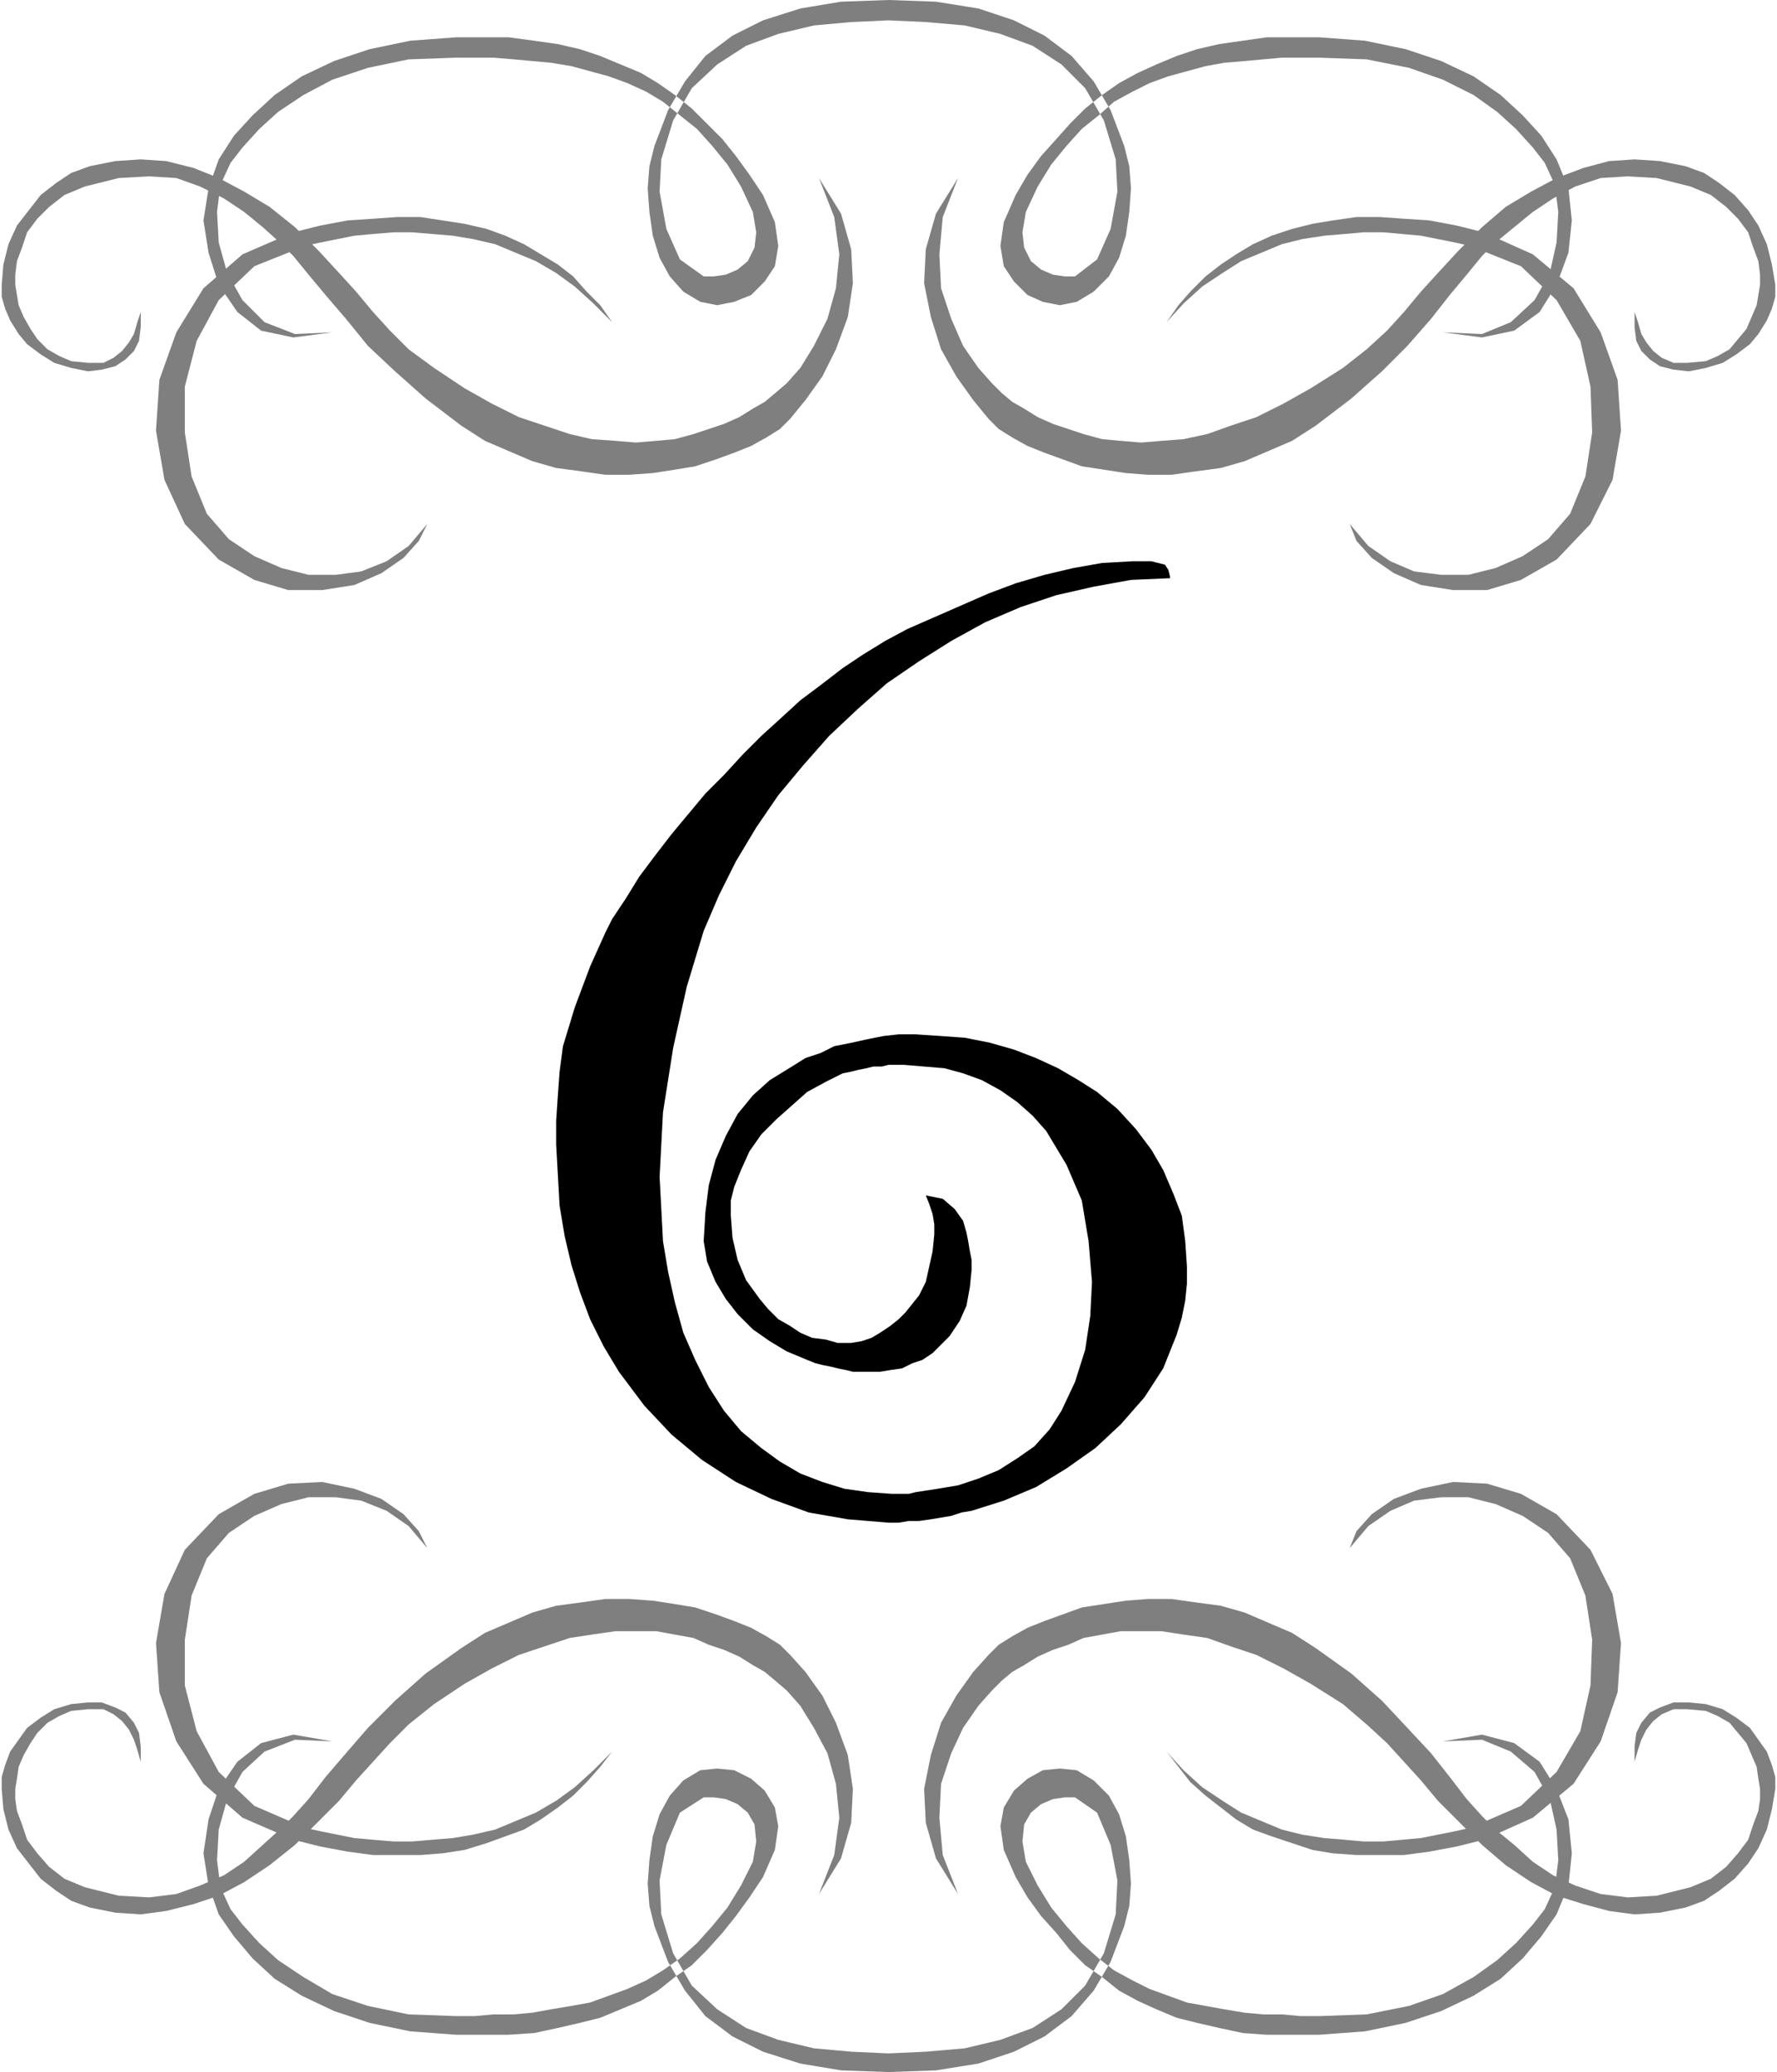
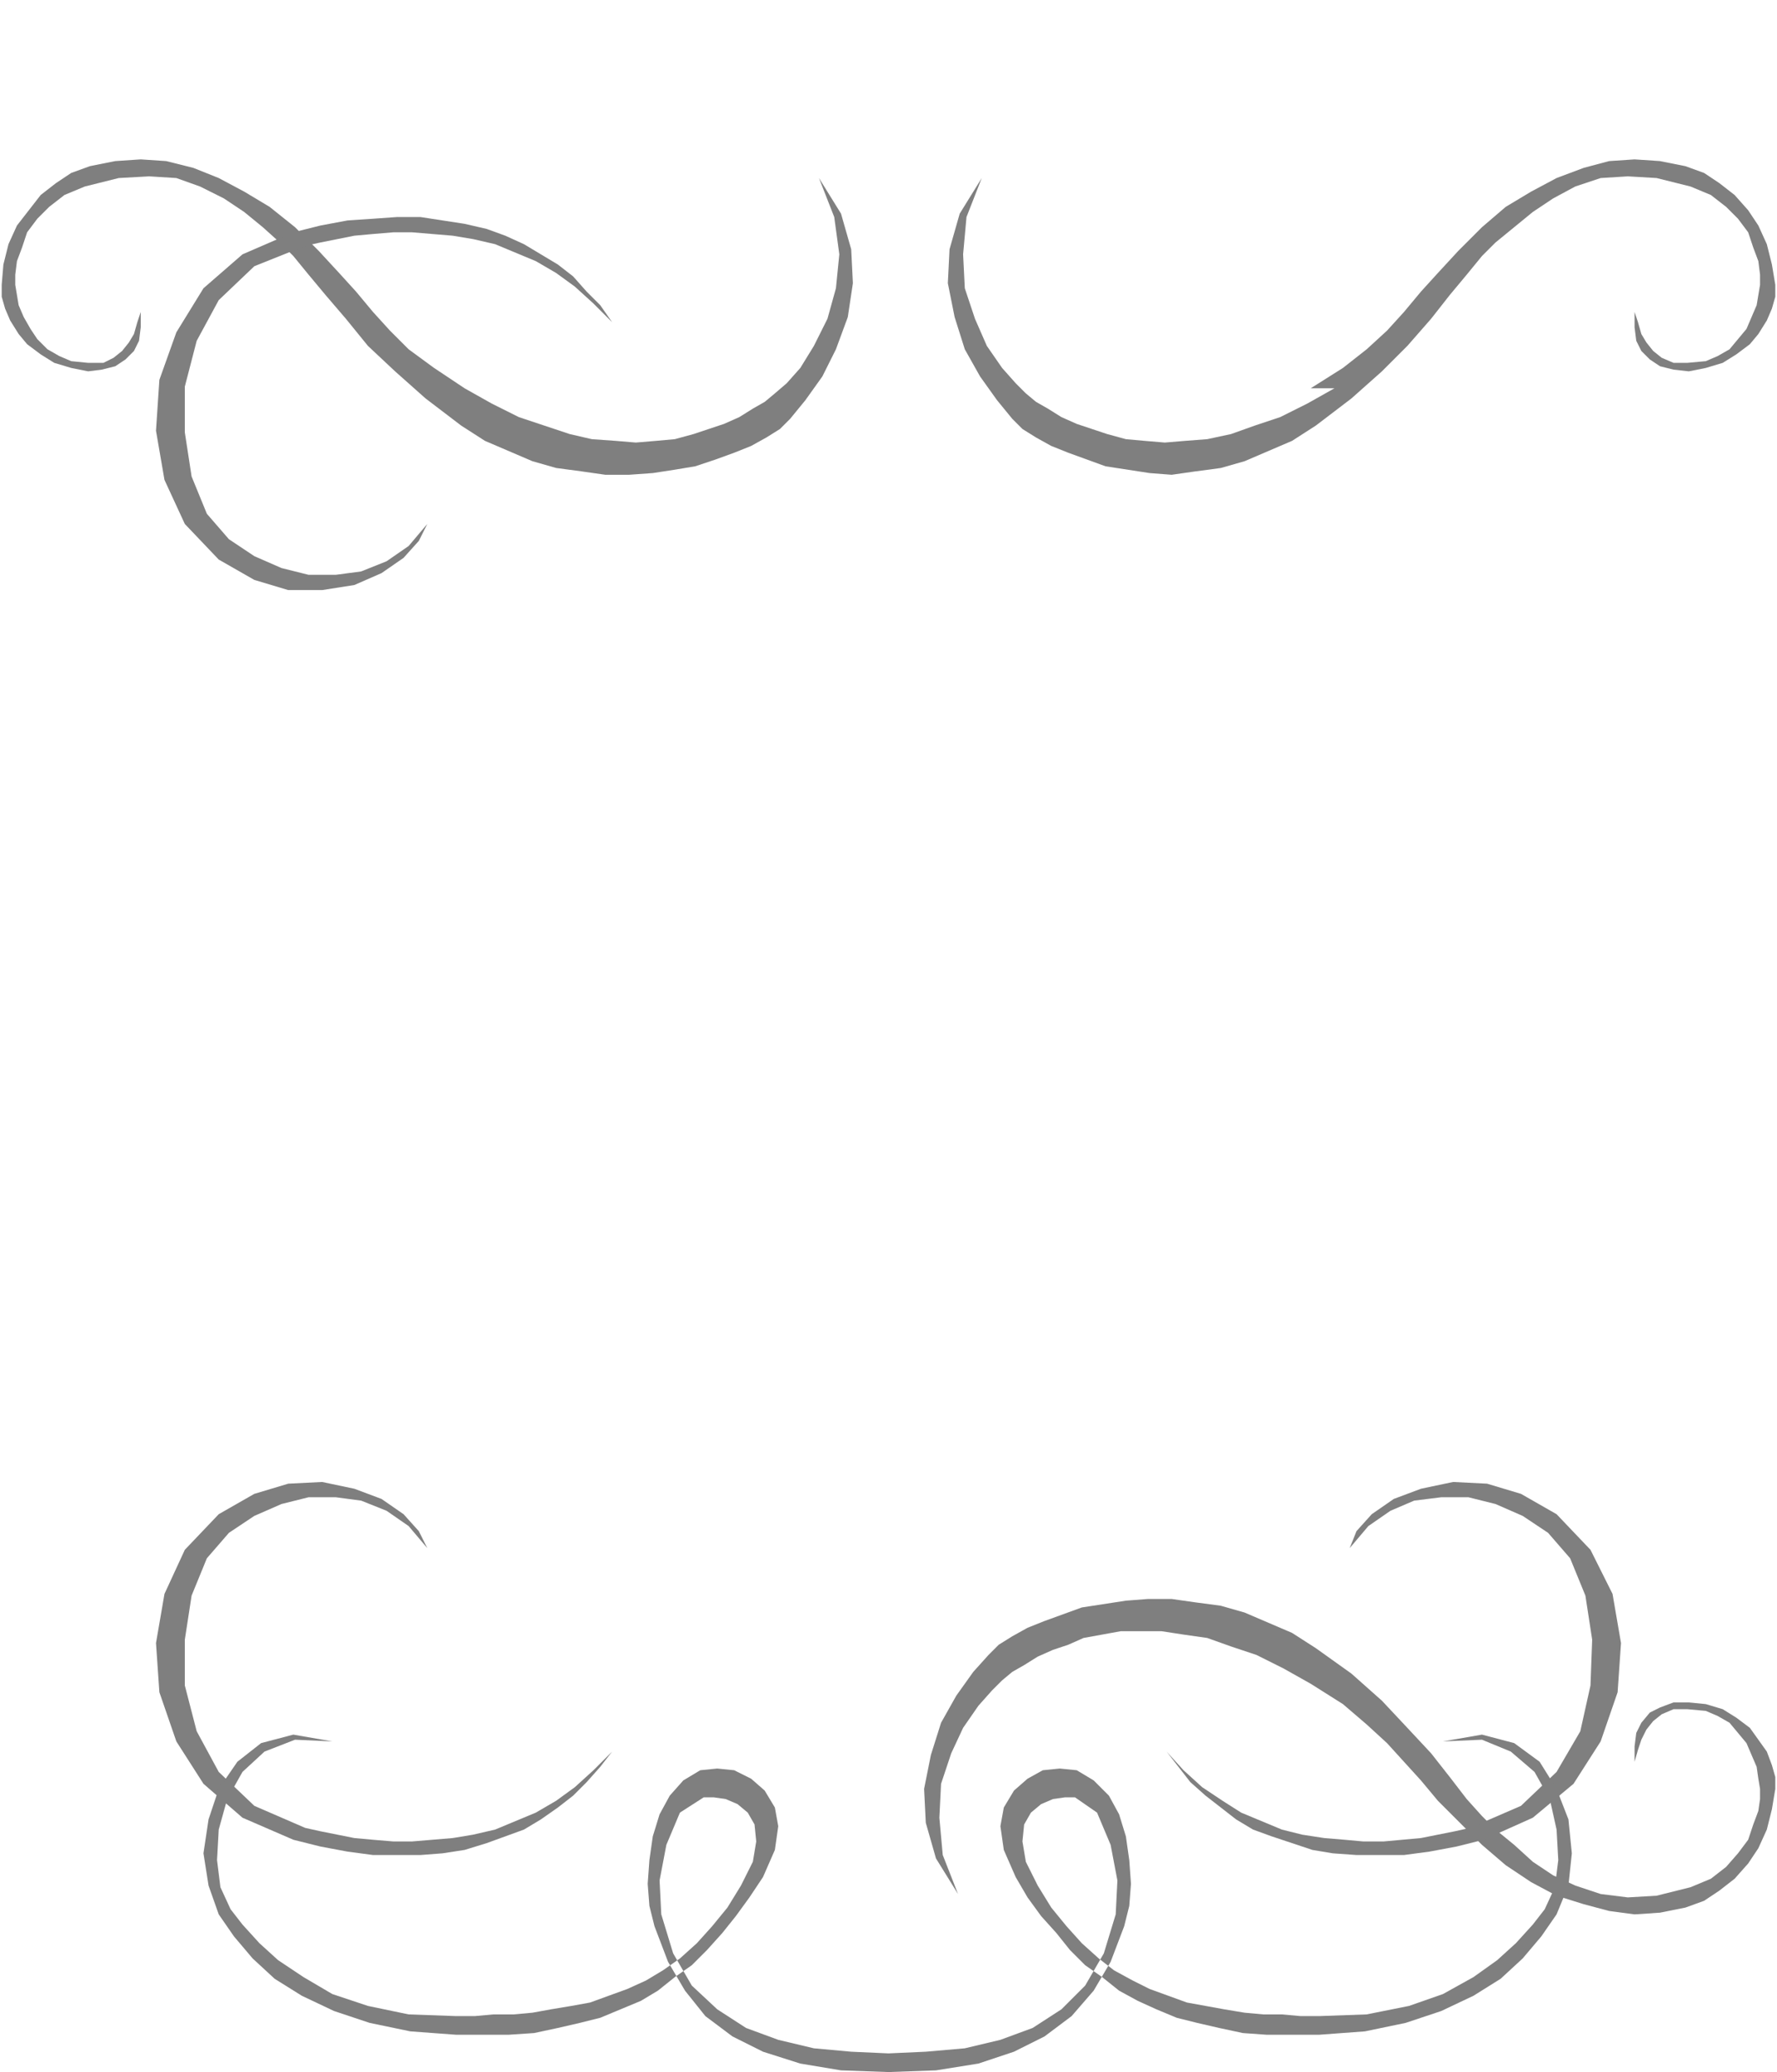
<svg xmlns="http://www.w3.org/2000/svg" fill-rule="evenodd" height="1.222in" preserveAspectRatio="none" stroke-linecap="round" viewBox="0 0 1048 1222" width="1.048in">
  <style>.pen1{stroke:none}.brush3{fill:#7f7f7f}</style>
-   <path class="pen1" style="fill:#000" d="m690 341-23 1-22 4-22 5-21 7-21 9-20 11-19 12-19 13-17 15-17 16-15 17-15 18-13 19-12 20-10 20-9 21-10 33-8 36-6 38-2 38 1 19 1 19 3 18 4 18 5 18 7 16 8 16 9 14 10 12 12 10 11 8 12 7 13 5 13 4 14 2 14 1h10l4-1 13-2 12-2 12-4 12-5 11-7 10-7 9-10 7-11 8-17 6-19 3-20 1-20-2-24-4-24-9-21-12-20-8-9-9-8-10-7-11-6-11-4-11-3-12-1-12-1h-9l-4 1h-5l-4 1-5 1-4 1-5 1-10 5-11 6-9 8-9 8-9 9-7 10-5 11-4 10-1 4-1 4v9l1 13 3 13 5 12 8 11 5 6 6 6 7 4 6 4 7 3 8 1 7 2h8l6-1 6-2 5-3 6-4 5-4 4-4 4-5 4-5 4-8 2-9 2-9 1-10v-6l-1-6-2-6-2-5 10 2 7 6 5 7 2 7 1 5 1 6 1 5v6l-1 10-2 11-4 9-6 9-5 5-5 5-6 4-6 2-6 3-7 1-6 1h-16l-4-1-5-1-4-1-5-1-4-1-5-2-12-5-10-6-10-7-9-9-7-9-6-10-5-12-2-12 1-17 2-16 4-15 6-14 7-13 9-11 10-9 13-8 8-5 9-3 8-4 10-2 9-2 10-2 9-1h10l15 1 14 1 15 3 14 4 13 5 13 6 12 7 11 7 12 10 11 12 9 12 7 12 6 14 5 13 2 15 1 15v10l-1 10-2 10-3 10-8 20-11 17-14 16-15 14-17 12-18 11-19 8-19 6-6 1-6 2-6 1-6 1-7 1h-6l-6 1h-6l-24-2-23-4-22-8-21-10-20-13-18-15-16-17-15-20-9-15-8-16-6-16-5-16-4-17-3-18-1-18-1-18v-14l1-15 1-14 2-15 7-23 9-24 9-20 4-8 8-12 8-13 9-12 10-13 10-12 10-12 11-11 11-12 11-11 11-10 12-11 12-9 13-10 12-8 13-8 13-7 16-7 16-7 16-7 16-6 17-5 17-4 17-3 18-1h11l4 1 4 1 2 3 1 4v1z" />
-   <path class="pen1 brush3" d="m274 993-18 12-15 12-11 11-10 11-10 11-10 12-12 12-14 14-15 12-15 10-15 8-15 5-16 4-15 2-15-1-15-3-11-4-9-6-9-7-7-9-7-9-5-11-3-12-1-12v-7l2-7 3-8 5-7 5-7 8-6 8-5 10-3 10-1h8l8 3 6 3 5 6 3 6 1 8v9l-2-7-2-6-3-6-4-5-5-4-6-3h-9l-10 1-7 3-7 4-6 6-4 6-4 7-3 7-1 7-1 6v6l1 7 3 8 3 9 6 8 7 8 9 7 12 5 20 5 18 1 16-2 14-5 14-6 12-8 11-10 10-9 8-8 9-10 10-13 12-14 13-15 16-16 18-16 21-15 14-9 14-6 14-6 14-4 15-2 14-2h14l14 1 13 2 12 2 12 4 11 4 10 4 9 5 8 5 6 6 9 10 10 14 8 16 7 19 3 20-1 20-6 21-13 21 9-23 3-22-2-20-5-18-8-15-8-13-8-9-7-6-6-5-7-4-8-5-9-4-9-3-9-4-11-2-11-2h-24l-14 2-13 2-15 5-15 5-16 8-16 9z" />
  <path class="pen1 brush3" d="m361 1033-7 9-8 9-8 8-9 7-10 7-10 6-11 4-11 4-13 4-13 2-13 1h-28l-15-2-16-3-16-4-30-13-23-20-16-25-10-29-2-29 5-29 12-26 20-21 21-12 20-6 20-1 19 4 16 6 13 9 9 10 5 10-11-13-13-9-15-6-15-2h-16l-16 4-16 7-15 10-13 15-9 22-4 26v27l7 27 13 24 21 20 30 13 9 2 10 2 10 2 11 1 12 1h11l12-1 12-1 12-2 13-3 12-5 12-5 12-7 11-8 11-10 11-11zm412-40 19 12 14 12 12 11 10 11 10 11 10 12 12 12 14 14 14 12 15 10 15 8 16 5 15 4 15 2 15-1 15-3 11-4 9-6 9-7 8-9 6-9 5-11 3-12 2-12v-7l-2-7-3-8-5-7-5-7-8-6-8-5-10-3-10-1h-9l-8 3-6 3-5 6-3 6-1 8v9l2-7 2-6 3-6 4-5 5-4 7-3h8l11 1 7 3 7 4 5 6 5 6 3 7 3 7 1 7 1 6v6l-1 7-3 8-3 9-6 8-7 8-9 7-12 5-20 5-17 1-16-2-15-5-13-6-12-8-11-10-11-9-8-8-9-10-10-13-11-14-14-15-15-16-18-16-21-15-14-9-14-6-14-6-14-4-15-2-14-2h-14l-13 1-13 2-13 2-11 4-11 4-10 4-9 5-8 5-6 6-9 10-10 14-9 16-6 19-4 20 1 20 6 21 13 21-9-23-2-22 1-20 6-18 7-15 9-13 8-9 6-6 6-5 7-4 8-5 9-4 9-3 9-4 11-2 11-2h24l13 2 14 2 14 5 15 5 16 8 16 9z" />
  <path class="pen1 brush3" d="m688 1033 7 9 7 9 9 8 9 7 9 7 10 6 11 4 12 4 12 4 12 2 14 1h28l15-2 16-3 16-4 29-13 24-20 16-25 10-29 2-29-5-29-13-26-20-21-21-12-20-6-20-1-19 4-16 6-13 9-9 10-4 10 11-13 13-9 14-6 16-2h16l16 4 16 7 15 10 13 15 9 22 4 26-1 27-6 27-14 24-21 20-30 13-9 2-10 2-10 2-11 1-11 1h-12l-11-1-12-1-13-2-12-3-12-5-12-5-11-7-12-8-11-10-10-11z" />
  <path class="pen1 brush3" d="m524 1222 28-1 25-4 21-7 18-9 16-12 13-15 10-17 8-21 3-12 1-13-1-14-2-14-4-13-6-11-9-9-10-6-10-1-10 1-9 5-8 7-6 10-2 11 2 14 7 16 7 12 8 11 9 10 8 10 9 9 10 7 10 8 11 6 11 5 12 5 12 3 13 3 14 3 14 1h31l27-2 24-5 21-7 19-9 16-10 13-12 11-13 9-13 7-17 2-19-2-20-7-18-10-16-15-11-19-5-23 4 23-1 17 7 14 12 9 16 4 18 1 18-2 16-6 13-7 9-10 11-11 10-14 10-18 10-20 7-25 5-28 1h-11l-11-1h-11l-11-1-12-2-11-2-11-2-11-4-11-4-10-5-11-6-9-7-10-9-9-10-9-11-8-13-7-14-2-12 1-10 4-7 6-5 7-3 7-1h6l13 9 8 19 4 21-1 20-7 23-11 19-14 14-17 11-19 7-21 5-23 2-22 1-22-1-22-2-21-5-19-7-17-11-15-14-11-19-7-23-1-20 4-21 8-19 14-9h6l7 1 7 3 6 5 4 7 1 10-2 12-7 14-8 13-9 11-9 10-10 9-10 7-10 6-11 5-11 4-11 4-11 2-12 2-11 2-11 1h-12l-11 1h-11l-28-1-24-5-21-7-17-10-15-10-11-10-10-11-7-9-6-13-2-16 1-18 5-18 9-16 13-12 18-7 22 1-23-4-19 5-14 11-11 16-6 18-3 20 3 19 6 17 9 13 11 13 13 12 16 10 19 9 21 7 24 5 27 2h31l15-1 14-3 13-3 12-3 12-5 12-5 10-6 10-8 10-7 9-9 9-10 8-10 8-11 8-12 7-16 2-14-2-11-6-10-8-7-10-5-10-1-10 1-10 6-8 9-6 11-4 13-2 14-1 14 1 13 3 12 8 21 10 17 12 15 16 12 18 9 22 7 24 4 28 1zM274 229l-18-12-15-11-11-11-10-11-10-12-10-11-12-13-14-14-15-12-15-9-15-8-15-6-16-4-15-1-15 1-15 3-11 4-9 6-9 7-7 9-7 9-5 11-3 12-1 12v7l2 7 3 7 5 8 5 6 8 6 8 5 10 3 10 2 8-1 8-2 6-4 5-5 3-6 1-8v-9l-2 6-2 7-3 5-4 5-5 4-6 3h-9l-10-1-7-3-7-4-6-6-4-6-4-7-3-7-1-6-1-6v-6l1-8 3-8 3-9 6-8 7-7 9-7 12-5 20-5 18-1 16 1 14 5 14 7 12 8 11 9 10 9 8 8 9 11 10 12 12 14 13 16 16 15 18 16 21 16 14 9 14 6 14 6 14 4 15 2 14 2h14l14-1 13-2 12-2 12-4 11-4 10-4 9-5 8-5 6-6 9-11 10-14 8-16 7-19 3-20-1-20-6-21-13-21 9 23 3 22-2 20-5 18-8 16-8 13-8 9-7 6-6 5-7 4-8 5-9 4-9 3-9 3-11 3-11 1-12 1-12-1-14-1-13-3-15-5-15-5-16-8-16-9z" />
-   <path class="pen1 brush3" d="m361 190-7-10-8-8-8-9-9-7-10-6-10-6-11-5-11-4-13-3-13-2-13-2h-14l-14 1-15 1-16 3-16 4-30 13-23 20-16 26-10 28-2 30 5 29 12 26 20 21 21 12 20 6h20l19-3 16-7 13-9 9-10 5-10-11 13-13 9-15 6-15 2h-16l-16-4-16-7-15-10-13-15-9-22-4-26v-27l7-27 13-24 21-20 30-12 9-2 10-2 10-2 11-1 12-1h11l12 1 12 1 12 2 13 3 12 5 12 5 12 7 11 8 11 10 11 11zm412 39 19-12 14-11 12-11 10-11 10-12 10-11 12-13 14-14 14-12 15-9 15-8 16-6 15-4 15-1 15 1 15 3 11 4 9 6 9 7 8 9 6 9 5 11 3 12 2 12v7l-2 7-3 7-5 8-5 6-8 6-8 5-10 3-10 2-9-1-8-2-6-4-5-5-3-6-1-8v-9l2 6 2 7 3 5 4 5 5 4 7 3h8l11-1 7-3 7-4 5-6 5-6 3-7 3-7 1-6 1-6v-6l-1-8-3-8-3-9-6-8-7-7-9-7-12-5-20-5-17-1-16 1-15 5-13 7-12 8-11 9-11 9-8 8-9 11-10 12-11 14-14 16-15 15-18 16-21 16-14 9-14 6-14 6-14 4-15 2-14 2h-14l-13-1-13-2-13-2-11-4-11-4-10-4-9-5-8-5-6-6-9-11-10-14-9-16-6-19-4-20 1-20 6-21 13-21-9 23-2 22 1 20 6 18 7 16 9 13 8 9 6 6 6 5 7 4 8 5 9 4 9 3 9 3 11 3 11 1 12 1 12-1 13-1 14-3 14-5 15-5 16-8 16-9z" />
-   <path class="pen1 brush3" d="m688 190 7-10 7-8 9-9 9-7 9-6 10-6 11-5 12-4 12-3 12-2 14-2h14l14 1 15 1 16 3 16 4 29 13 24 20 16 26 10 28 2 30-5 29-13 26-20 21-21 12-20 6h-20l-19-3-16-7-13-9-9-10-4-10 11 13 13 9 14 6 16 2h16l16-4 16-7 15-10 13-15 9-22 4-26-1-27-6-27-14-24-21-20-30-12-9-2-10-2-10-2-11-1-11-1h-12l-11 1-12 1-13 2-12 3-12 5-12 5-11 7-12 8-11 10-10 11z" />
-   <path class="pen1 brush3" d="m524 0 28 1 25 4 21 7 18 9 16 12 13 15 10 17 8 21 3 12 1 13-1 14-2 14-4 13-6 11-9 9-10 6-10 2-10-2-9-4-8-8-6-9-2-12 2-14 7-16 7-12 8-11 9-10 8-9 9-9 10-8 10-7 11-6 11-5 12-5 12-4 13-3 14-2 14-2h31l27 2 24 5 21 7 19 9 16 11 13 12 11 12 9 14 7 17 2 19-2 19-7 19-10 16-15 11-19 4-23-3 23 1 17-7 14-13 9-16 4-18 1-18-2-16-6-13-7-9-10-11-11-10-14-10-18-9-20-7-25-5-28-1h-22l-11 1-11 1-12 1-11 2-11 3-11 3-11 4-10 5-11 6-9 8-10 8-9 10-9 11-8 13-7 15-2 12 1 9 4 8 6 5 7 3 7 1h6l13-10 8-18 4-22-1-19-7-23-11-19-14-14-17-11-19-7-21-5-23-2-22-1-22 1-22 2-21 5-19 7-17 11-15 14-11 19-7 23-1 19 4 22 8 18 14 10h6l7-1 7-3 6-5 4-8 1-9-2-12-7-15-8-13-9-11-9-10-10-8-10-8-10-6-11-5-11-4-11-3-11-3-12-2-11-1-11-1-12-1h-22l-28 1-24 5-21 7-17 9-15 10-11 10-10 11-7 9-6 13-2 16 1 18 5 18 9 16 13 13 18 7 22-1-23 3-19-4-14-11-11-16-6-19-3-19 3-19 6-17 9-14 11-12 13-12 16-11 19-9 21-7 24-5 27-2h31l15 2 14 2 13 3 12 4 12 5 12 5 10 6 10 7 10 8 9 9 9 9 8 10 8 11 8 12 7 16 2 14-2 12-6 9-8 8-10 4-10 2-10-2-10-6-8-9-6-11-4-13-2-14-1-14 1-13 3-12 8-21 10-17 12-15 16-12 18-9 22-7 24-4 28-1z" />
+   <path class="pen1 brush3" d="m361 190-7-10-8-8-8-9-9-7-10-6-10-6-11-5-11-4-13-3-13-2-13-2h-14l-14 1-15 1-16 3-16 4-30 13-23 20-16 26-10 28-2 30 5 29 12 26 20 21 21 12 20 6h20l19-3 16-7 13-9 9-10 5-10-11 13-13 9-15 6-15 2h-16l-16-4-16-7-15-10-13-15-9-22-4-26v-27l7-27 13-24 21-20 30-12 9-2 10-2 10-2 11-1 12-1h11l12 1 12 1 12 2 13 3 12 5 12 5 12 7 11 8 11 10 11 11zm412 39 19-12 14-11 12-11 10-11 10-12 10-11 12-13 14-14 14-12 15-9 15-8 16-6 15-4 15-1 15 1 15 3 11 4 9 6 9 7 8 9 6 9 5 11 3 12 2 12v7l-2 7-3 7-5 8-5 6-8 6-8 5-10 3-10 2-9-1-8-2-6-4-5-5-3-6-1-8v-9l2 6 2 7 3 5 4 5 5 4 7 3h8l11-1 7-3 7-4 5-6 5-6 3-7 3-7 1-6 1-6v-6l-1-8-3-8-3-9-6-8-7-7-9-7-12-5-20-5-17-1-16 1-15 5-13 7-12 8-11 9-11 9-8 8-9 11-10 12-11 14-14 16-15 15-18 16-21 16-14 9-14 6-14 6-14 4-15 2-14 2l-13-1-13-2-13-2-11-4-11-4-10-4-9-5-8-5-6-6-9-11-10-14-9-16-6-19-4-20 1-20 6-21 13-21-9 23-2 22 1 20 6 18 7 16 9 13 8 9 6 6 6 5 7 4 8 5 9 4 9 3 9 3 11 3 11 1 12 1 12-1 13-1 14-3 14-5 15-5 16-8 16-9z" />
</svg>